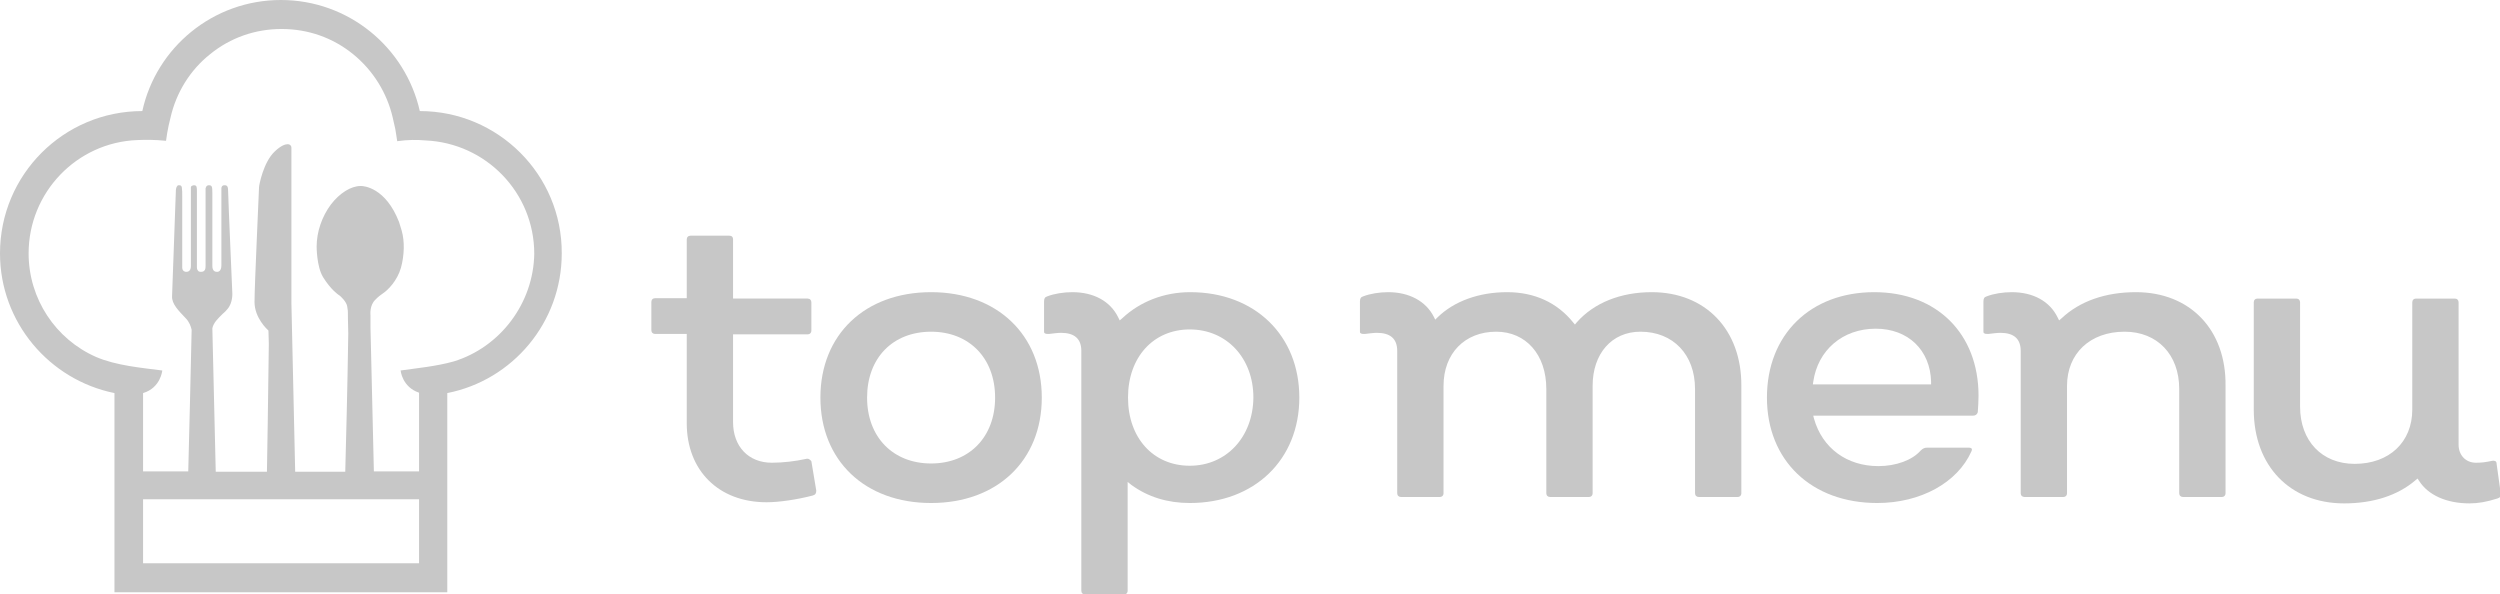
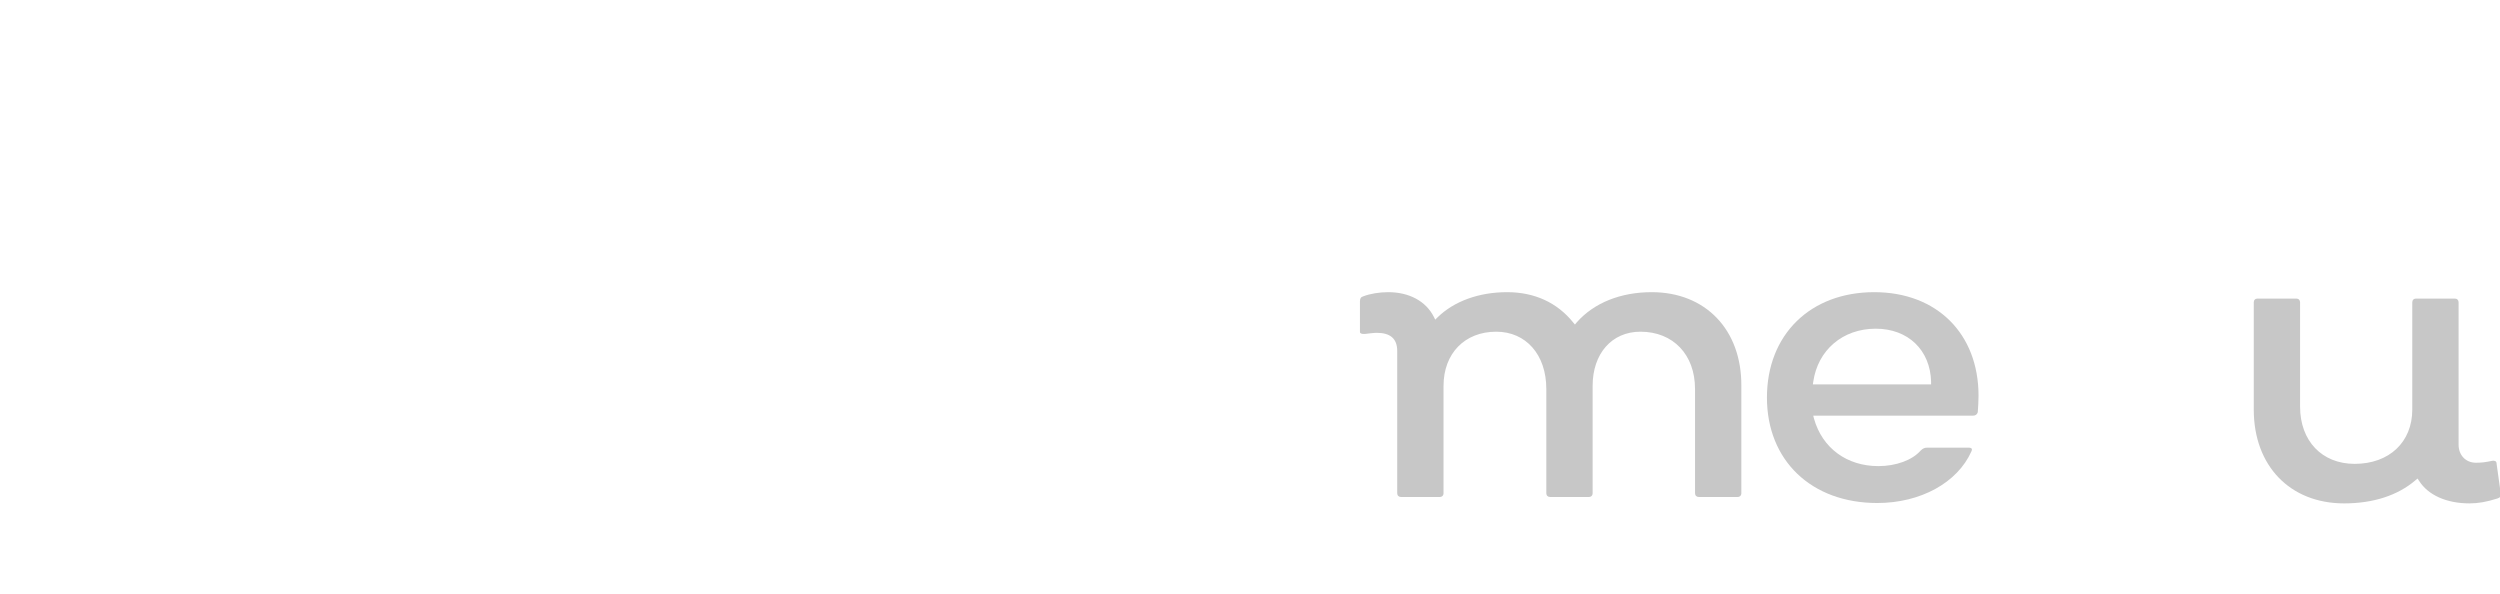
<svg xmlns="http://www.w3.org/2000/svg" version="1.1" id="Calque_1" x="0px" y="0px" viewBox="0 0 664 157.8" style="enable-background:new 0 0 664 157.8;" xml:space="preserve">
  <style type="text/css">
	.st0{fill:#c7c7c7;}
</style>
  <g>
-     <path class="st0" d="M111.5,29.5C111.5,29.5,111.5,29.5,111.5,29.5C107.7,12.6,92.6,0,74.6,0c-18,0-33.1,12.6-36.8,29.5   c0,0,0,0,0,0C16.9,29.5,0,46.4,0,67.3c0,18.3,13.1,33.6,30.4,37.1v52.9h88.4v-52.9c17.3-3.4,30.4-18.7,30.4-37.1   C149.3,46.4,132.3,29.5,111.5,29.5z M38,149.6v-17h73.3v17H38z M120.5,96c-4.6,1.3-9.9,1.8-14.1,2.4c0,0,0.4,4.4,4.9,5.9v20.9h-12   L98.4,87l0-3.2c0-0.2-0.3-2.7,1.3-4.2c0.1-0.1,0.6-0.7,1.9-1.6c1.4-0.9,3.9-3.4,4.9-6.9c0.9-3.3,1-7,0.2-9.8   c-0.6-1.9-0.7-2.3-0.7-2.3v0c-3.6-9.3-9.5-9.6-10.1-9.6h-0.1c-2.6,0-5.6,1.9-7.9,4.9c-2.4,3.2-3.8,7.3-3.8,11.2   c0,0.1,0,5.3,1.7,8.1c2.1,3.4,4.1,4.7,4.1,4.7c0.7,0.4,2.1,1.9,2.3,3c0.2,1,0.2,1.5,0.2,1.8v0.2c0,0.1,0,2.1,0.1,5.3   c-0.2,13.8-0.6,29.4-0.8,36.7H78.4l-1-44.7V39.2c0-0.4-0.3-0.9-1-0.9c-0.6,0-1.7,0.3-3.4,1.9c-3.1,2.9-4.2,9.1-4.2,9.5   c0,0.8-1.2,26.1-1.2,30.5c0,4.3,3.5,7.4,3.6,7.5l0.1,0.1l0.1,3.5c-0.2,15.7-0.4,29.1-0.5,34H57.3l-0.9-38.1   c0.3-1.5,1.5-2.6,2.7-3.8c0.5-0.4,0.9-0.8,1.3-1.3c1.5-1.7,1.3-4.3,1.3-4.3v0c0-0.3-1.1-25.2-1.1-26.7c0-1.6-0.2-1.9-1-1.9   c-0.8,0-0.8,0.8-0.8,0.8c0,0.2,0,19,0,20.5c0,1.6-0.9,1.7-1.1,1.7c0,0,0,0-0.1,0c-0.5,0-0.7-0.2-0.9-0.4c-0.3-0.4-0.3-1-0.3-1.1   V51.2c0-1.6-0.1-2-0.9-2c-0.8,0-0.8,0.7-0.9,0.8v20.5c0,0.7,0,1.7-1.2,1.7h0c-0.4,0-0.7-0.1-0.8-0.3c-0.3-0.3-0.3-0.8-0.3-0.9V50.8   c0-0.4,0-0.9-0.1-1.2c-0.1-0.2-0.2-0.4-0.7-0.4c-0.2,0-0.4,0.1-0.6,0.2c-0.3,0.2-0.2,0.7-0.2,0.7v0v20.4c0,0.4,0,1-0.4,1.4   c-0.2,0.2-0.5,0.3-0.8,0.3c-0.3,0-0.6-0.1-0.8-0.3c-0.4-0.4-0.3-1.1-0.3-1.2V52.4c0-1.2,0-2-0.1-2.6c-0.1-0.5-0.3-0.6-0.8-0.6   c-0.2,0-0.3,0-0.4,0.2c-0.4,0.4-0.4,1.2-0.4,1.5v0v0l-1,27.8c-0.1,2,1.7,3.8,3.6,5.8c1,1,1.4,2.2,1.6,3.1   c-0.2,10.2-0.7,29.5-0.9,37.6H38v-20.8c4.7-1.4,5.1-6,5.1-6c-5.4-0.7-12.3-1.3-17.6-3.6l0,0C14.8,90.1,7.6,79.4,7.6,67.3   c0-16.2,12.8-29.5,28.9-30.1c2.2-0.1,4.7-0.1,7.6,0.2c0.2-1.4,0.4-2.8,0.7-4.1l0.5-2.1c1.5-6.6,5.2-12.6,10.5-16.8   c5.4-4.4,12-6.7,19-6.7c7,0,13.6,2.3,19,6.7c5.3,4.3,9,10.3,10.5,16.8l0.7,3.1c0.2,1,0.3,2.1,0.5,3.2c2.8-0.4,5.3-0.4,7.5-0.2   c16.1,0.7,28.9,13.9,28.9,30.1C141.7,80.5,132.9,92.2,120.5,96z" />
    <g>
-       <path class="st0" d="M214,121.9c-2.7,0.6-6,1-9,1c-6.2,0-10.3-4.3-10.3-10.8V88.8h19.8c0.6,0,1-0.4,1-1v-7.5c0-0.6-0.4-1-1-1    h-19.8V63.6c0-0.7-0.4-1-1-1h-10.3c-0.6,0-1,0.4-1,1v15.6h-8.4c-0.6,0-1,0.4-1,1v7.5c0,0.6,0.4,1,1,1h8.4v23.7    c0,12.6,8.5,21,21.2,21c3.3,0,8.1-0.7,12.3-1.8c0.7-0.2,0.9-0.6,0.9-1.3l-1.3-7.8C215.1,122,214.7,121.7,214,121.9z" />
-       <path class="st0" d="M247.3,77.6c-17.6,0-29.4,11.3-29.4,28s11.8,28,29.4,28s29.4-11.3,29.4-28S264.8,77.6,247.3,77.6z     M247.3,123.1c-10.1,0-17-7-17-17.5s6.8-17.5,17-17.5c10.1,0,17,7,17,17.5S257.4,123.1,247.3,123.1z" />
-       <path class="st0" d="M316.1,77.6c-6.9,0-13.3,2.5-18,6.9l-0.7,0.6l-0.4-0.8c-2.1-4.3-6.5-6.7-12.2-6.7c-2.3,0-4.8,0.4-6.6,1.1    c-0.7,0.2-0.9,0.6-0.9,1.4v7.9c0,0.4,0.1,0.5,0.2,0.5c0.2,0.2,0.6,0.2,1.1,0.2c0.8-0.1,2.4-0.3,3.2-0.3c3.6,0,5.4,1.6,5.4,4.8    v63.7c0,0.6,0.4,1,1,1h10.3c0.6,0,1-0.4,1-1V128l1,0.8c4.4,3.2,9.6,4.8,15.5,4.8c17.2,0,29.1-11.5,29.1-28S333.3,77.6,316.1,77.6z     M316,123.7c-9.7,0-16.4-7.4-16.4-18.1s6.7-18.1,16.4-18.1c9.8,0,16.9,7.6,16.9,18.1C332.8,116.1,325.7,123.7,316,123.7z" />
      <path class="st0" d="M438.7,77.6c-8.2,0-15.3,2.8-19.9,8l-0.5,0.6l-0.5-0.6c-4.2-5.2-10.2-8-17.5-8c-7.5,0-14.1,2.4-18.5,6.7    l-0.6,0.6l-0.4-0.8c-2.1-4.1-6.5-6.5-12.1-6.5c-2.3,0-4.8,0.4-6.6,1.1c-0.7,0.2-0.9,0.6-0.9,1.4v7.9c0,0.4,0.1,0.5,0.2,0.5    c0.2,0.2,0.6,0.2,1.1,0.2c0.8-0.1,2.4-0.3,3.2-0.3c3.6,0,5.4,1.6,5.4,4.8v37.8c0,0.6,0.4,1,1,1h10.3c0.6,0,1-0.4,1-1v-28.5    c0-8.6,5.6-14.4,14-14.4c7.9,0,13.3,6.1,13.3,15.2v27.7c0,0.6,0.4,1,1,1H422c0.6,0,1-0.4,1-1v-28.5c0-8.6,5.1-14.4,12.7-14.4    c8.7,0,14.5,6.1,14.5,15.2v27.7c0,0.6,0.4,1,1,1h10.3c0.6,0,1-0.4,1-1v-28.5C462.6,87.6,453,77.6,438.7,77.6z" />
      <path class="st0" d="M497.8,77.6c-17,0-28.5,11.3-28.5,28s11.8,28,29.3,28c11.5,0,21.3-5.4,25-13.7c0.1-0.2,0.2-0.5,0.1-0.7    c-0.1-0.2-0.4-0.3-0.8-0.3h-11.1c-0.6,0-1.1,0.2-1.7,0.8c-2.2,2.5-6.5,4.1-11.2,4.1c-8.4,0-14.9-4.8-17.1-12.6l-0.2-0.8h42.4    c0.7,0,1.1-0.3,1.3-0.9c0.1-1.5,0.2-3,0.2-4.4C525.5,88.6,514.4,77.6,497.8,77.6z M481.5,102.1l0.1-0.7    c1.2-8.4,7.8-14.1,16.6-14.1c8.6,0,14.5,5.7,14.7,14.1l0,0.7H481.5z" />
-       <path class="st0" d="M567.3,77.6c-8.1,0-14.9,2.4-19.7,6.9l-0.7,0.6l-0.4-0.8c-2.1-4.3-6.5-6.7-12.2-6.7c-2.3,0-4.8,0.4-6.6,1.1    c-0.7,0.2-0.9,0.6-0.9,1.4v7.9c0,0.4,0.1,0.5,0.2,0.5c0.2,0.2,0.6,0.2,1.1,0.2c0.8-0.1,2.4-0.3,3.2-0.3c3.6,0,5.4,1.6,5.4,4.8    v37.8c0,0.6,0.4,1,1,1h10.3c0.6,0,1-0.4,1-1v-28.5c0-8.6,6.1-14.4,15.3-14.4c8.7,0,14.5,6.1,14.5,15.2v27.7c0,0.6,0.4,1,1,1h10.3    c0.6,0,1-0.4,1-1v-28.5C591.3,87.6,581.7,77.6,567.3,77.6z" />
      <path class="st0" d="M663.1,123.2c0-0.3-0.1-0.6-0.3-0.7c-0.2-0.1-0.5-0.2-0.9-0.1c-1.9,0.4-2.9,0.5-4.3,0.5c-2.7,0-4.6-2-4.6-4.8    V80.3c0-0.6-0.4-1-1-1h-10.3c-0.6,0-1,0.4-1,1v28.5c0,8.6-6.1,14.4-15.3,14.4c-8.7,0-14.5-6.1-14.5-15.2V80.3c0-0.6-0.4-1-1-1    h-10.3c-0.6,0-1,0.4-1,1v28.5c0,14.9,9.6,24.9,24,24.9c7.7,0,14.2-2.1,18.9-6.1l0.6-0.5l0.4,0.6c2.4,3.8,7.3,6,13.4,6    c2.3,0,4.6-0.4,7.4-1.3c0.7-0.2,1-0.6,0.9-1.3L663.1,123.2z" />
    </g>
  </g>
</svg>